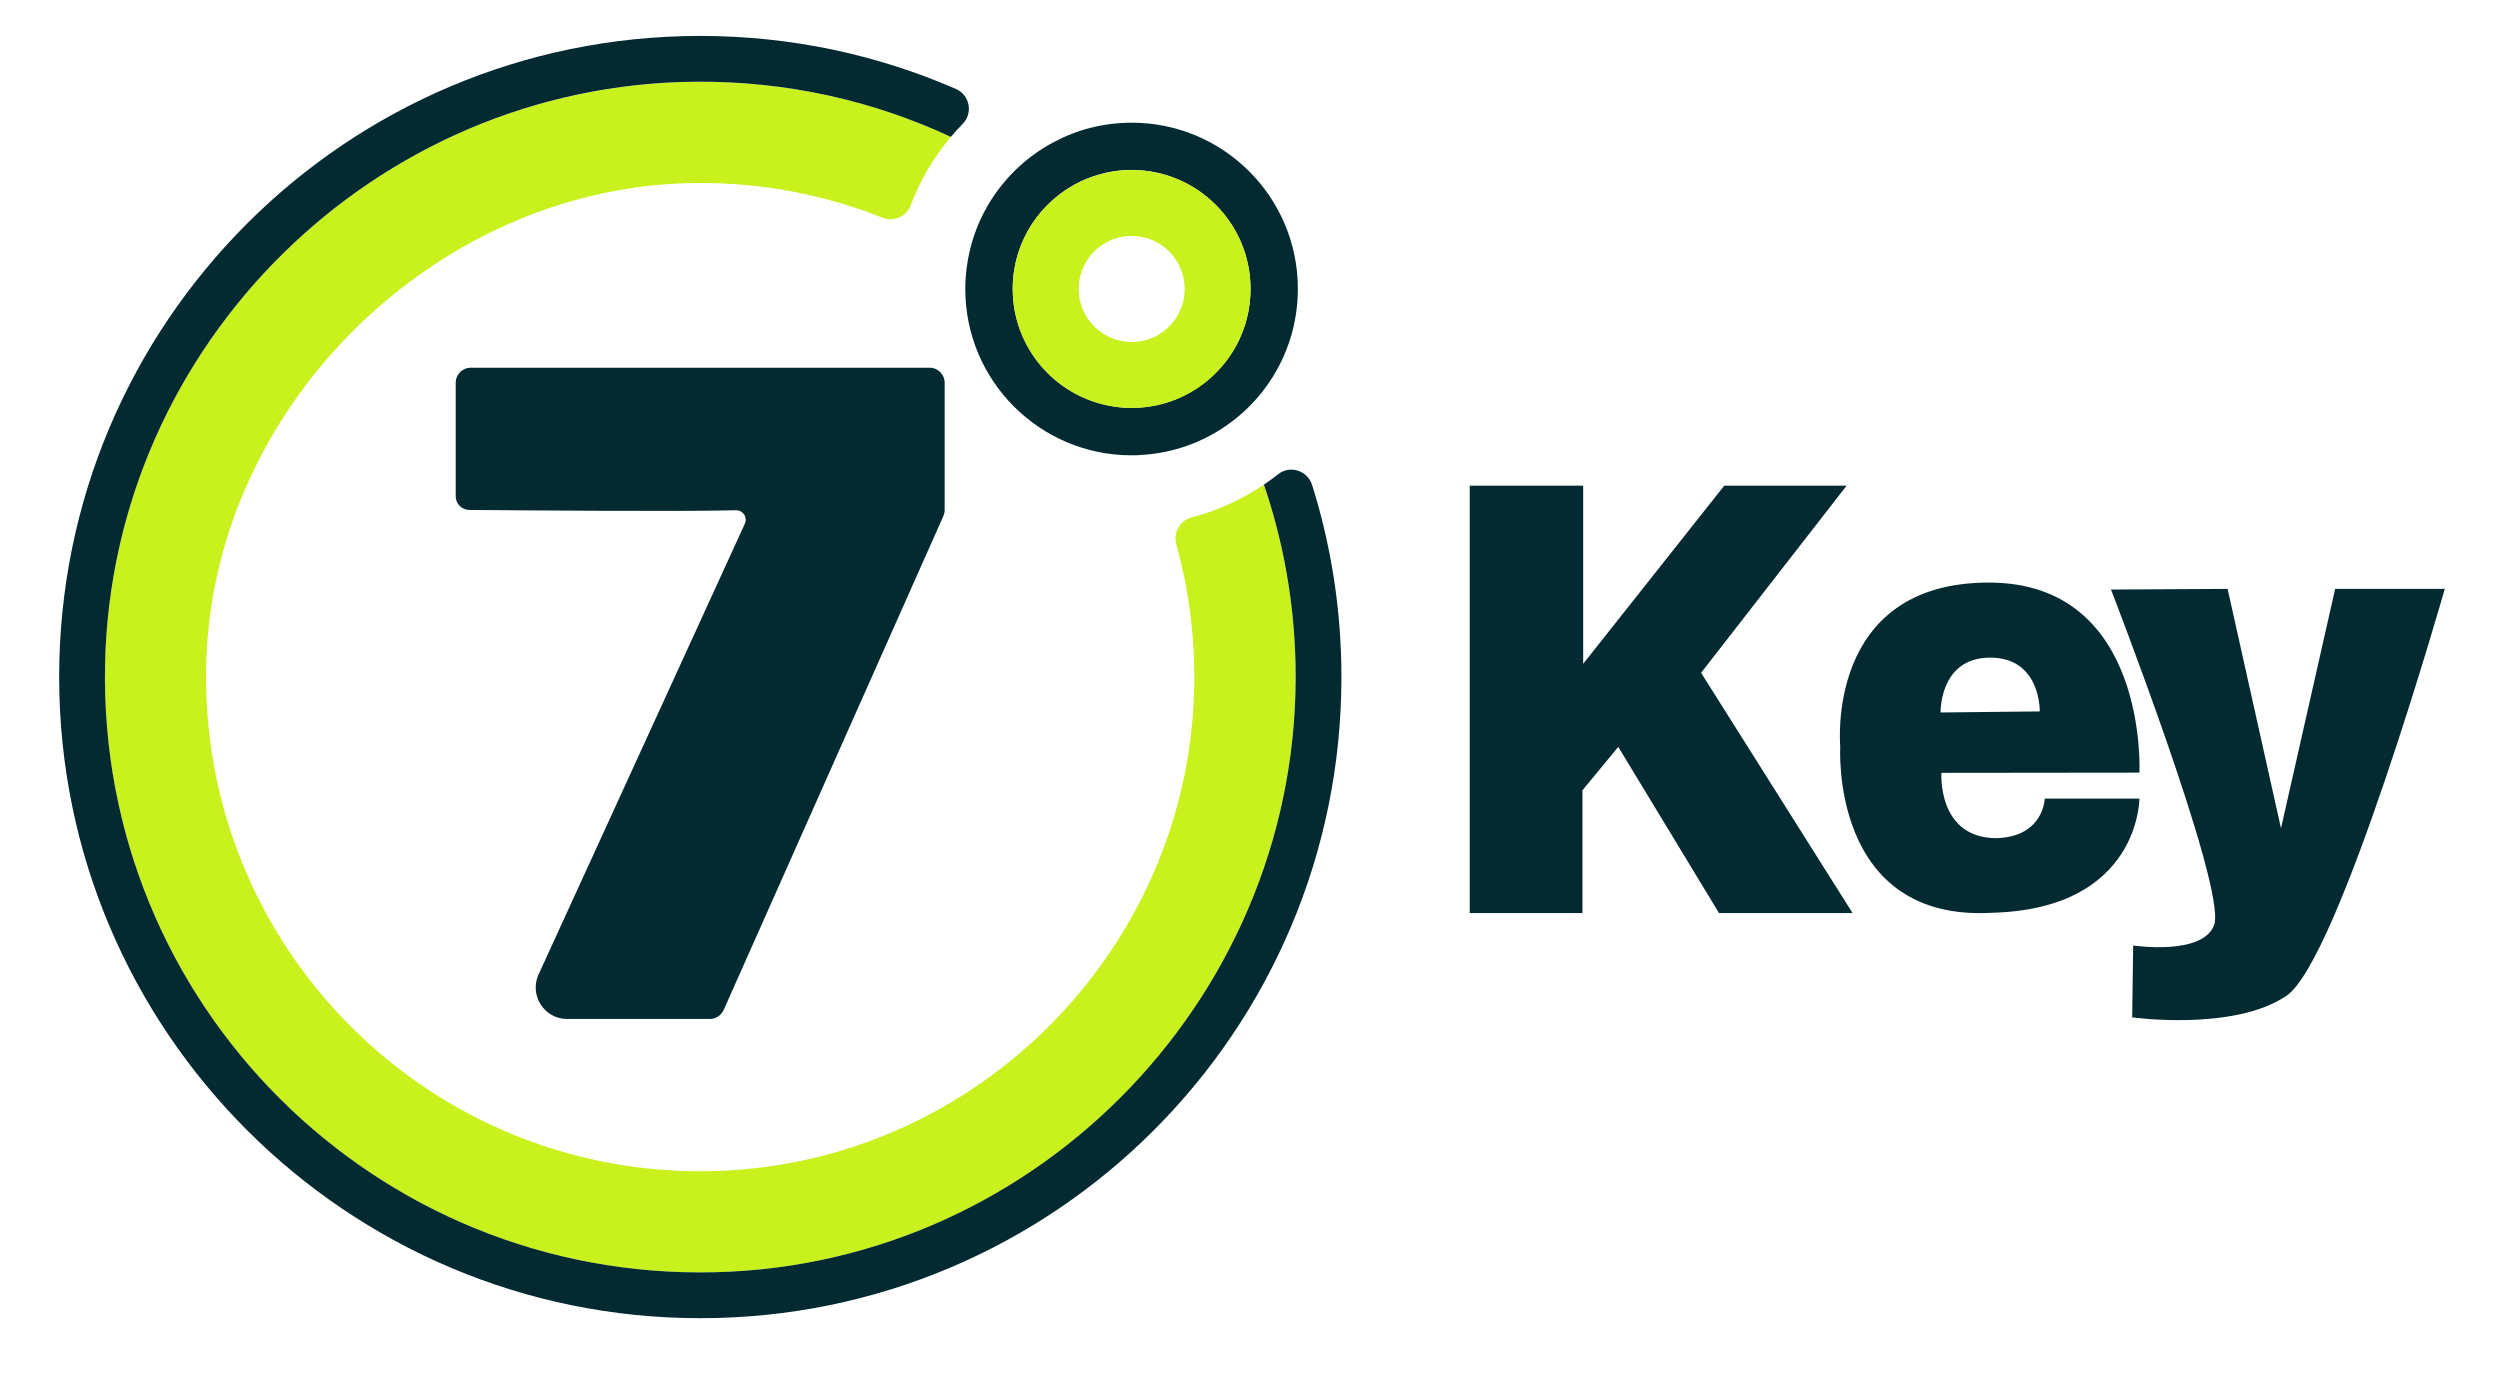
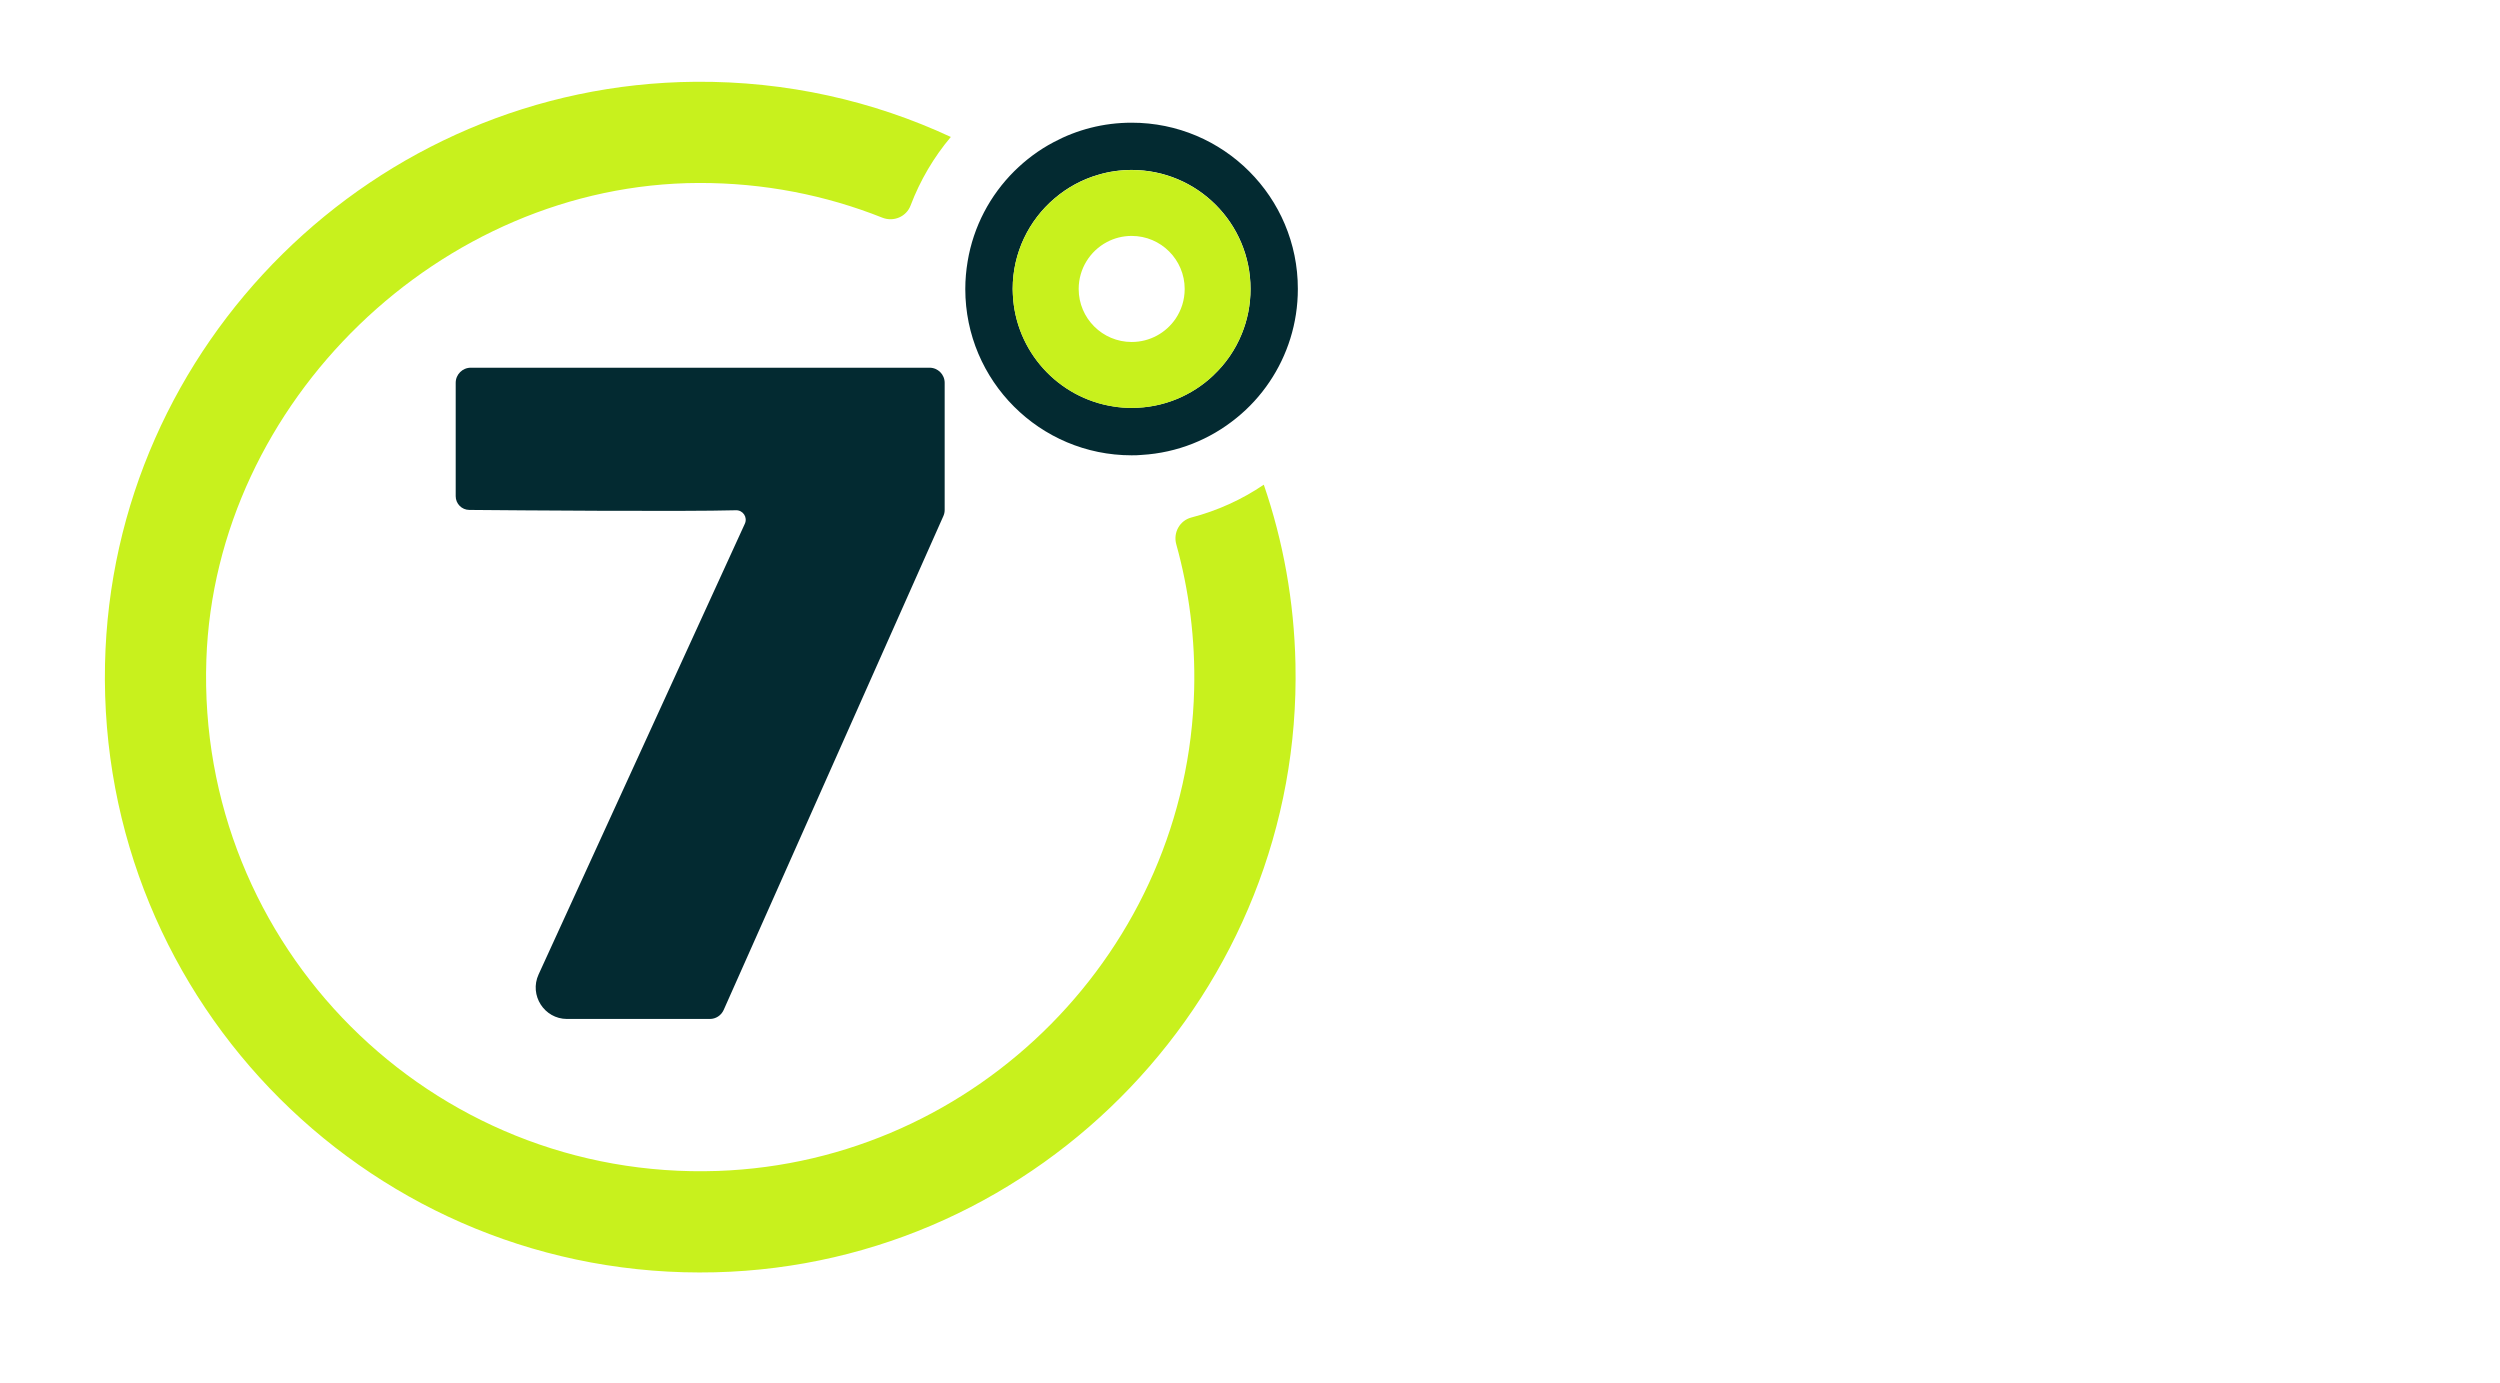
<svg xmlns="http://www.w3.org/2000/svg" width="4509" height="2495" viewBox="0 0 4509 2495" fill="none">
  <path d="M971.4 1757.5L1343.4 944.6C1348.7 933 1340.1 920 1327.4 920.3C1234.8 922.9 934.4 920.5 846.4 919.7C832.8 919.6 821.9 908.5 821.9 895V690.4C821.9 675.4 834.1 663.2 849.1 663.2H1676.6C1691.6 663.2 1703.8 675.4 1703.8 690.4V919.8C1703.8 923.6 1703 927.4 1701.4 930.9L1305.2 1821.6C1300.8 1831.4 1291.1 1837.8 1280.3 1837.8H1022.6C981.6 1837.7 954.2 1795 971.4 1757.5Z" fill="#032A31" />
-   <path d="M2854.1 1646.8H2650.8V876H2855.4V1197.3L3109.8 876H3330.5L3068.1 1213.5L3341.3 1646.8H3100.4L2918.7 1347.1L2854.1 1425.4V1646.8Z" fill="#032A31" />
-   <path d="M3600.9 1511.7C3686.4 1509.1 3687.9 1440.3 3687.9 1440.3H3858.6C3858.6 1440.3 3859.5 1638.5 3594.6 1646.2C3300 1664.1 3319.1 1346.5 3319.1 1346.5C3319.1 1346.5 3291 1050.7 3587 1050.7C3875.3 1050.7 3858.7 1393.5 3858.7 1393.5L3501.6 1393.9C3501.4 1393.8 3493.8 1511.7 3600.9 1511.7ZM3500 1285L3678.9 1283.1C3678.9 1283.1 3681.3 1186.1 3589.5 1186.1C3497.6 1186.1 3500 1285 3500 1285Z" fill="#032A31" />
-   <path d="M3807.4 1063.3L4017.7 1062.1L4114 1493.9L4211.7 1062.1H4409.4C4409.4 1062.1 4219.1 1731 4124.1 1795.8C4029.1 1860.6 3845.6 1834.9 3845.6 1834.9L3847.4 1705.3C3847.4 1705.3 3975 1724.5 3993.9 1666.9C4013.9 1595.7 3807.4 1063.3 3807.4 1063.3Z" fill="#032A31" />
  <path d="M2336.5 1197.2C2349.3 1785.9 1878.4 2280.3 1289.8 2294.7C676.8 2309.7 176.5 1810.7 189.4 1198C201.6 620.7 676.4 152.3 1253.8 147.5C1418.7 146.1 1574.9 181.9 1714.9 247C1684.2 283.5 1659.5 325.3 1642.3 370.7C1634.6 391 1611.6 400.6 1591.4 392.6C1489 351.8 1377.3 329.7 1260.3 330C795.1 331.3 388.3 724.6 372.2 1189.5C354.3 1706.8 777.4 2129.9 1294.7 2111.9C1763 2095.5 2142.5 1711.6 2153.8 1243.2C2156 1152.4 2144.6 1064.6 2121.5 981.6C2115.7 960.7 2127.7 938.9 2148.6 933.4C2195.9 921.1 2240 900.9 2279.4 874.2C2314.3 975.9 2334.1 1084.3 2336.5 1197.2Z" fill="#C8F11D" />
-   <path d="M2419.4 1221C2419.5 1859.3 1902.3 2377 1264.1 2377.5C625.8 2378.1 106.8 1859.5 106.7 1221.2C106.6 582.7 624.2 64.9 1262.8 64.8C1426.8 64.8 1582.8 98.9 1724.2 160.5C1749 171.3 1755.4 203.9 1736.5 223.2C1729 230.8 1721.9 238.7 1715 246.9C1575 181.7 1418.8 146 1253.9 147.4C676.5 152.2 201.6 620.6 189.5 1197.9C176.6 1810.7 676.8 2309.6 1289.9 2294.6C1878.5 2280.2 2349.5 1785.8 2336.6 1197.1C2334.1 1084.2 2314.3 975.8 2279.6 874.1C2288.4 868.2 2297 861.9 2305.3 855.3C2326.8 838.3 2358.4 848.8 2366.6 874.9C2400.9 984.2 2419.4 1100.4 2419.4 1221Z" fill="#032A31" />
  <path d="M2041 221.3C1990.1 221.3 1942.3 234 1900.4 256.4C1874.1 270.2 1850.2 288.1 1829.3 308.8C1785.9 352 1755.6 408.4 1745.2 471.6C1742.5 487.8 1741 504.3 1741 521.3C1741 686.9 1875.4 821.2 2041 821.2C2047.1 821.2 2053.1 821.1 2059.1 820.5C2123.7 816.7 2182.7 792.4 2229.9 754C2252.9 735.5 2273.1 713.4 2289.6 688.9C2321.9 641 2340.8 583.3 2340.8 521.2C2341 355.6 2206.7 221.2 2041 221.3ZM2239.7 602.1C2228.1 630.7 2210.5 656.1 2188.6 676.7V676.8C2150.1 713.3 2098.2 735.6 2041.1 735.6C2030.1 735.6 2019.3 734.8 2008.8 733.1C1908.8 718 1831.4 633.9 1826.8 530.8C1826.7 527.5 1826.5 524.4 1826.5 521.1C1826.5 455.8 1855.7 397.2 1901.9 357.9C1924.7 338.3 1951.7 323.5 1981.5 315C2000.4 309.4 2020.4 306.5 2041.1 306.5C2159.5 306.5 2255.5 402.6 2255.5 521C2255.5 549.8 2249.9 577.1 2239.7 602.1Z" fill="#032A31" />
  <path d="M2041 306.7C2020.3 306.7 2000.3 309.6 1981.4 315.2C1951.7 323.7 1924.7 338.6 1901.8 358.1C1855.6 397.4 1826.4 455.9 1826.4 521.3C1826.4 524.6 1826.5 527.7 1826.7 531C1831.3 634 1908.6 718.1 2008.7 733.3C2019.3 735 2030.1 735.8 2041 735.8C2098.1 735.8 2150 713.5 2188.5 677V676.9C2210.4 656.3 2228 630.9 2239.6 602.3C2249.8 577.4 2255.4 550 2255.4 521.4C2255.5 402.8 2159.5 306.7 2041 306.7ZM2120.4 574.7C2103.2 600.1 2074.1 616.8 2041.1 616.8C1988.3 616.8 1945.5 574 1945.5 521.2C1945.5 484.6 1966.1 452.7 1996.2 436.7C2009.6 429.5 2024.9 425.5 2041.1 425.5C2093.9 425.5 2136.7 468.4 2136.7 521.2C2136.7 541 2130.7 559.4 2120.4 574.7Z" fill="#C8F11D" />
</svg>